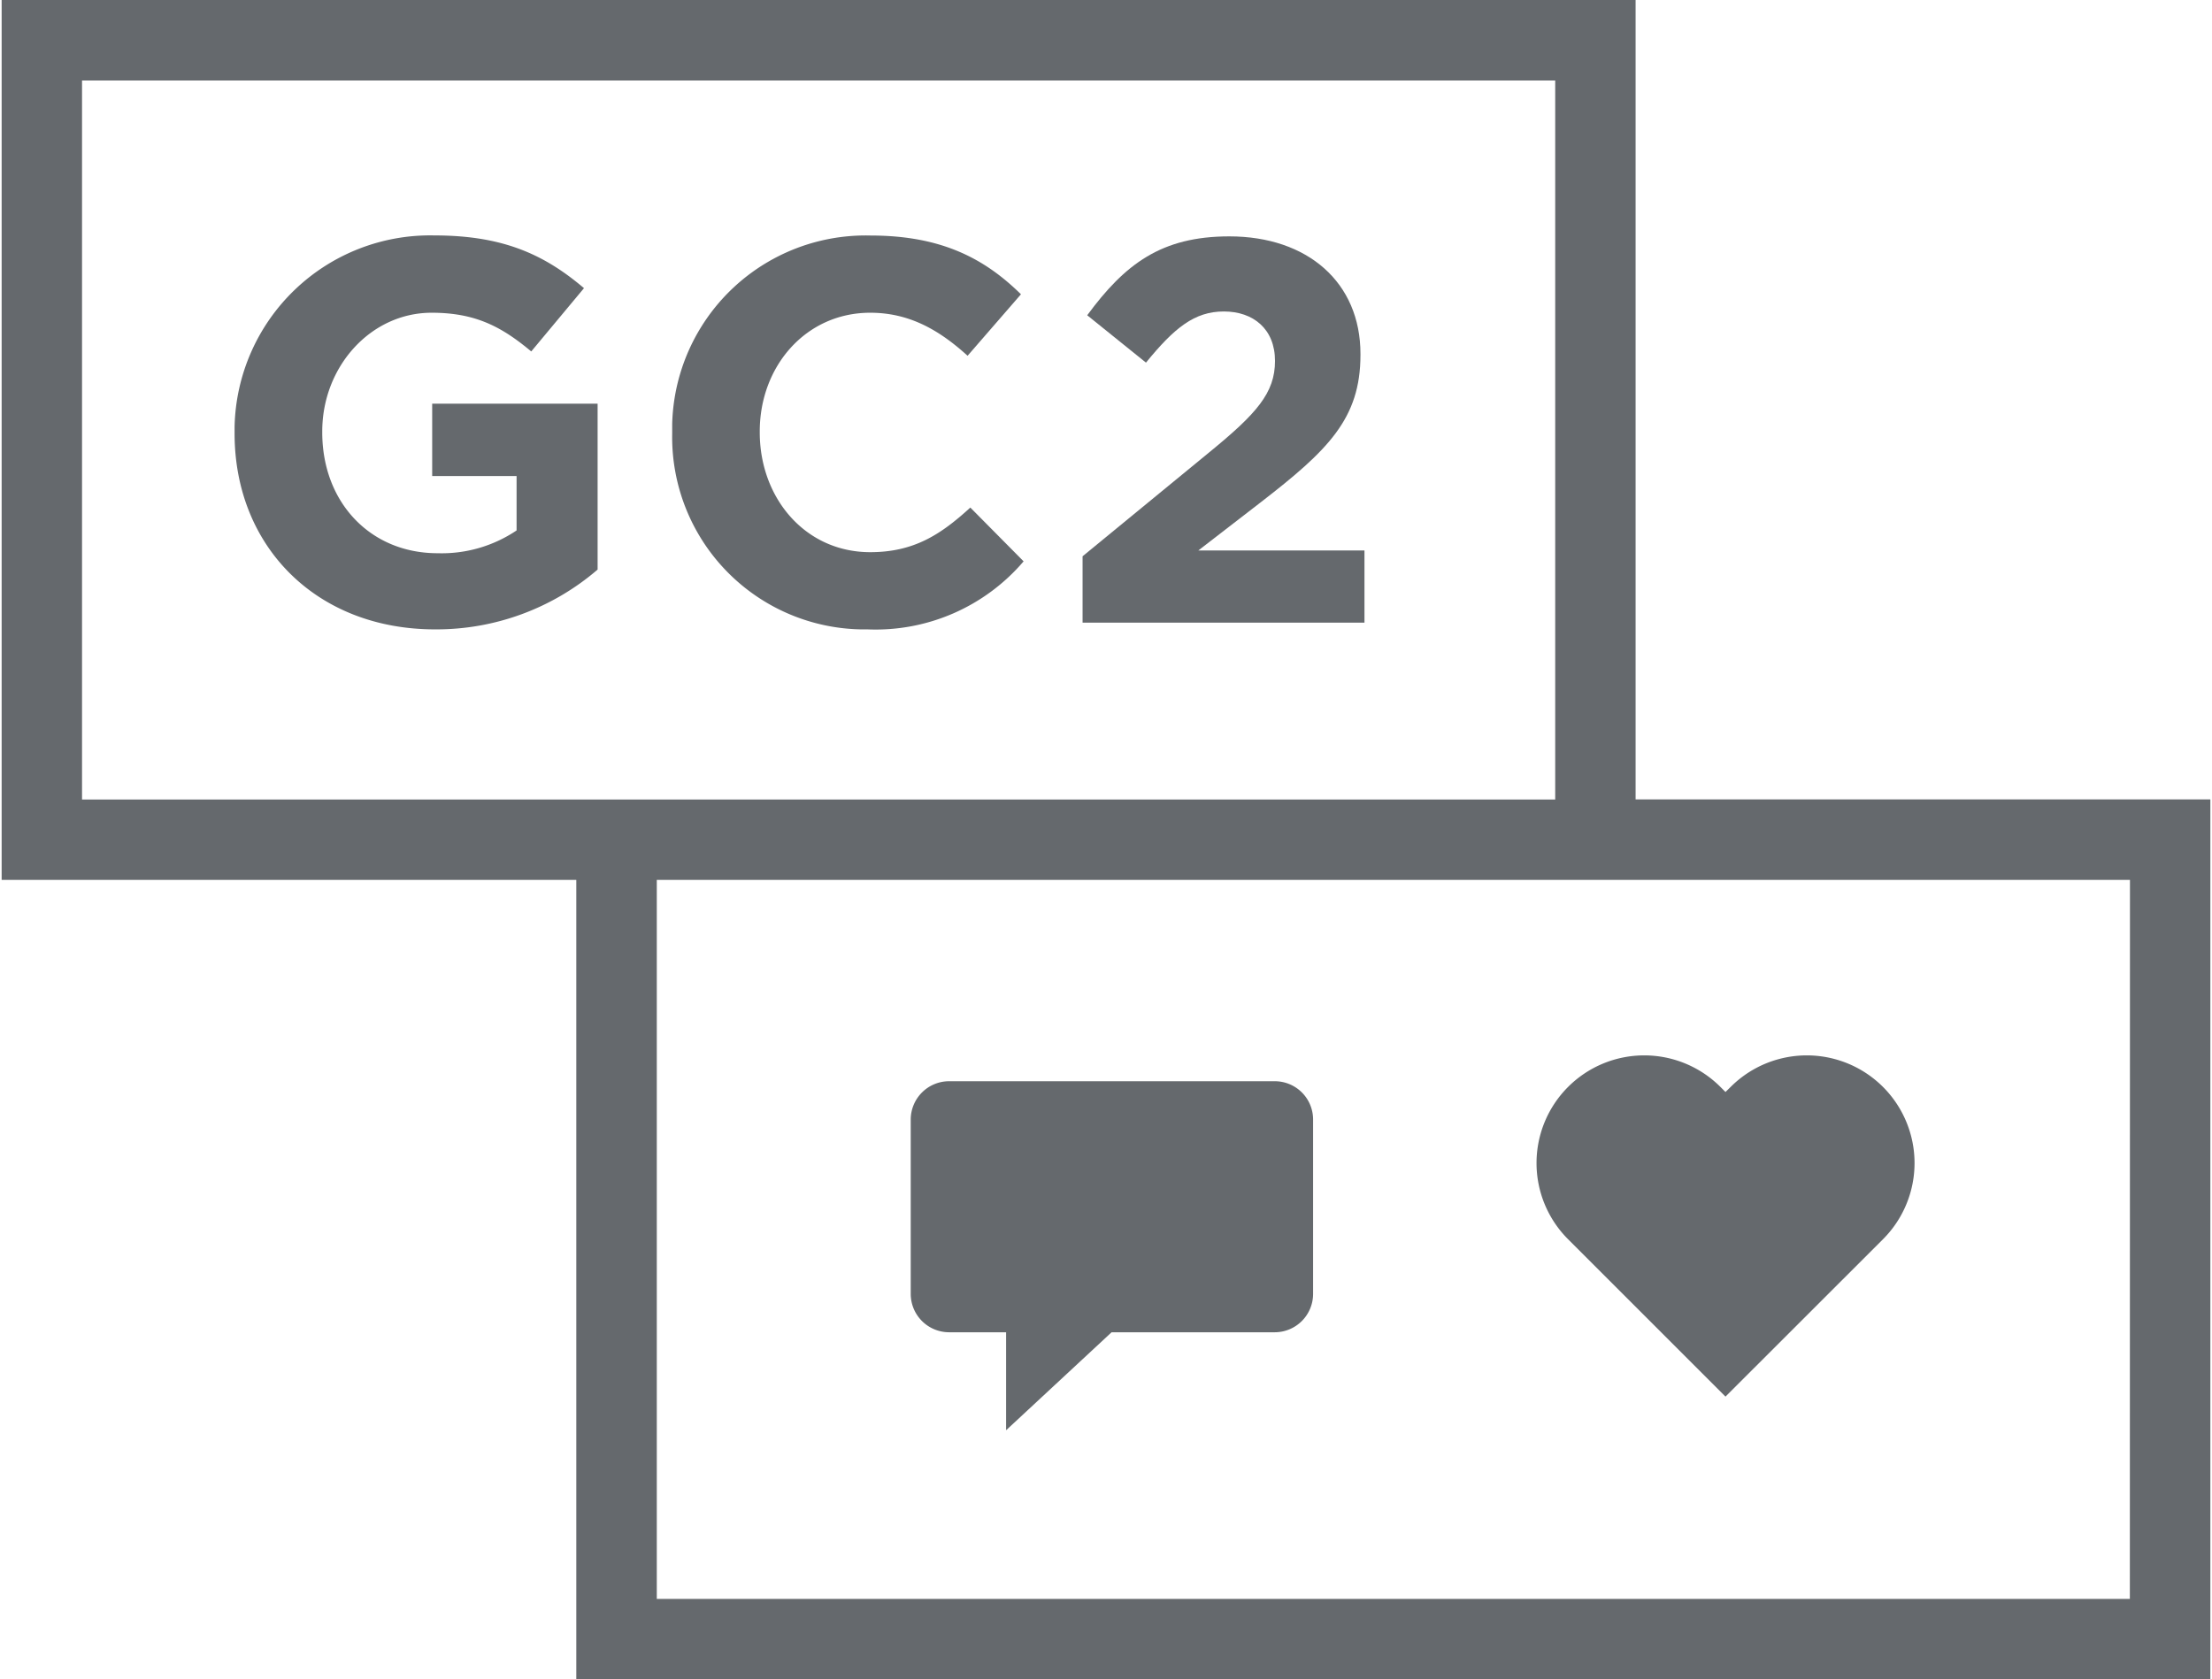
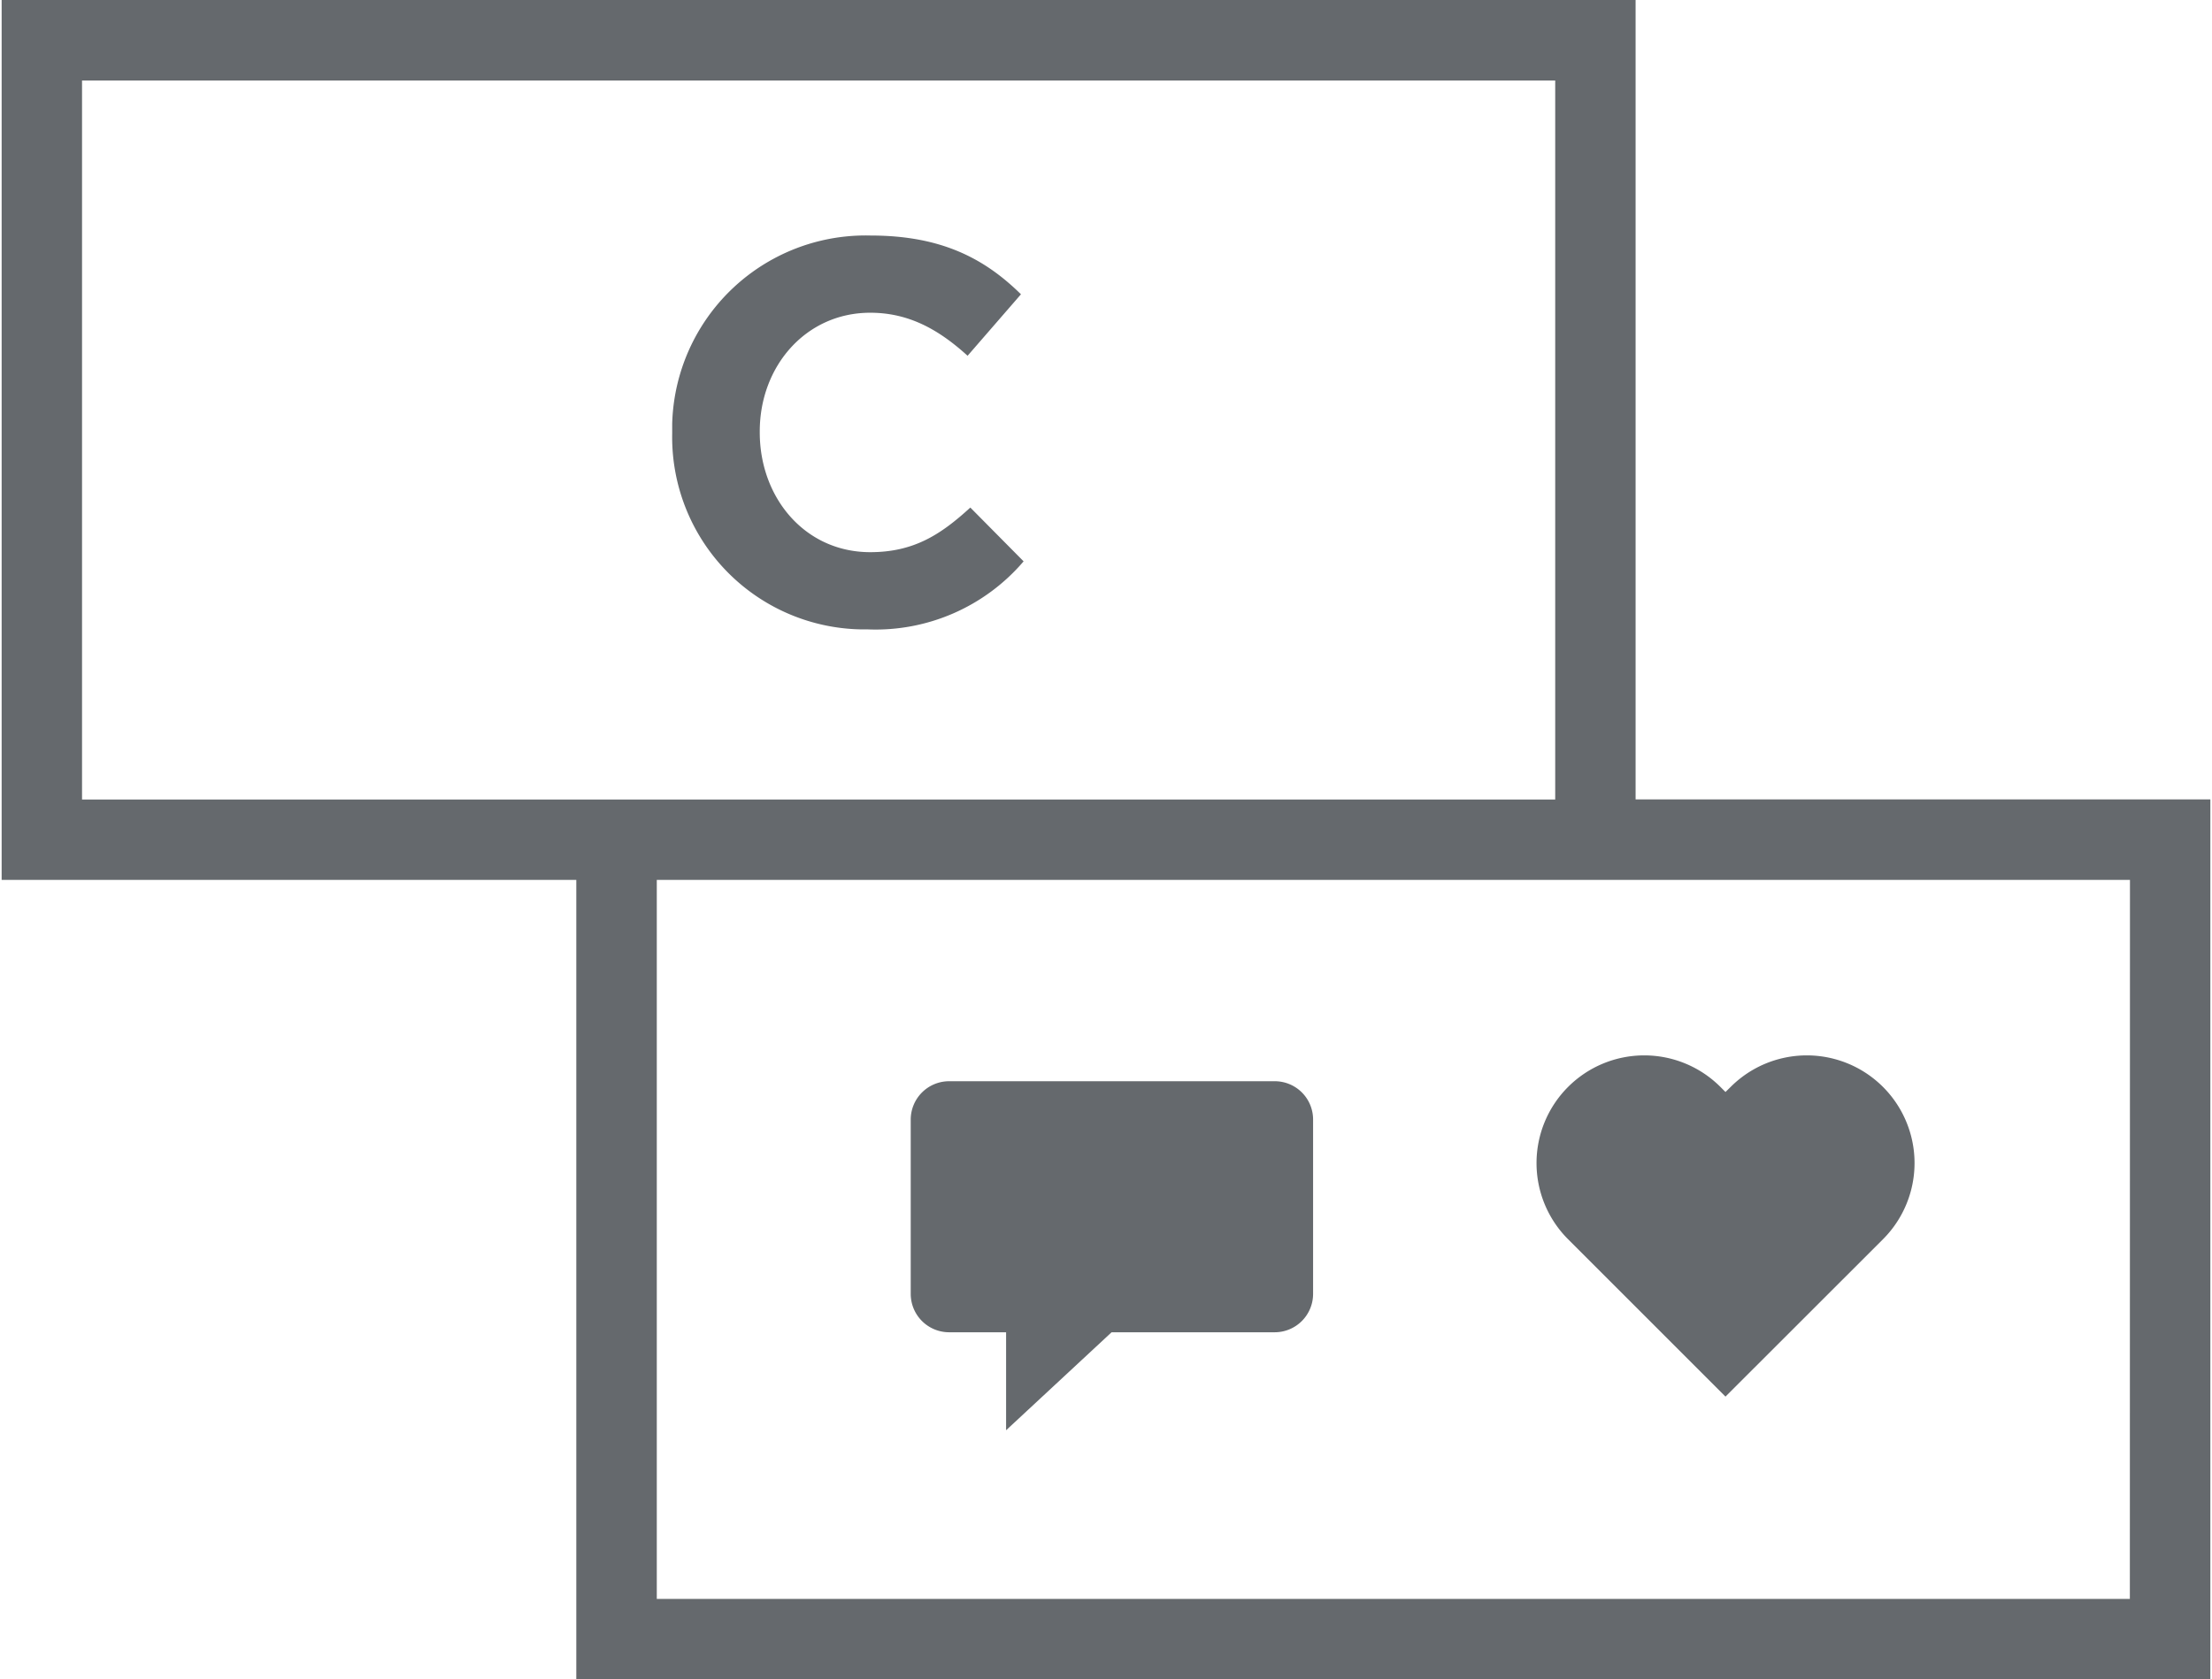
<svg xmlns="http://www.w3.org/2000/svg" width="320px" height="243px" viewBox="0 0 209.36 159.22">
  <path d="M154.88,75.79V0H0V83.42H54.47v75.8H209.36V75.79Zm-147.26,0V7.63H147.26V75.8H7.62Zm194.11,75.8H62.1V83.42H201.74Z" fill="#65696d" />
-   <path d="M40.81,45.13h8v5.16a12.71,12.71,0,0,1-7.49,2.16c-6.4,0-10.93-4.85-10.93-11.45v-.1c0-6.14,4.59-11.25,10.37-11.25,4.17,0,6.65,1.34,9.44,3.67l5-6c-3.77-3.2-7.69-5-14.19-5A18.54,18.54,0,0,0,22.08,40.46v.64c0,10.68,7.73,18.57,19,18.57A23.42,23.42,0,0,0,56.49,54V38.27H40.81Z" fill="#65696d" />
  <path d="M82.33,52.35c-6.19,0-10.47-5.16-10.47-11.35v-.1c0-6.19,4.38-11.25,10.47-11.25,3.61,0,6.45,1.55,9.23,4.08l5.06-5.83c-3.36-3.3-7.43-5.57-14.24-5.57A18.34,18.34,0,0,0,63.56,40.19c0,.27,0,.54,0,.81v.1A18.23,18.23,0,0,0,81.43,59.67h.64a18.44,18.44,0,0,0,14.8-6.45l-5.05-5.1C89,50.7,86.45,52.35,82.33,52.35Z" fill="#65696d" />
-   <path d="M119.31,47.65c6.4-4.95,9.49-7.94,9.49-14v-.1c0-6.76-5-11.14-12.43-11.14-6.45,0-9.9,2.63-13.47,7.48l5.57,4.49c2.69-3.3,4.6-4.85,7.38-4.85s4.85,1.65,4.85,4.69-1.75,5-6.24,8.67l-12,9.85v6.29h26.72V52.19H113.43Z" fill="#65696d" />
  <path d="M148.48,103.05h0a10.21,10.21,0,0,0,0,14.44h0l14.92,14.92h0l14.93-14.92a10.21,10.21,0,1,0-14.44-14.44l-.49.48-.48-.48A10.21,10.21,0,0,0,148.48,103.05Z" fill="#65696d" />
  <path d="M120.64,102.51H89.81a3.64,3.64,0,0,0-3.64,3.63v16.53a3.64,3.64,0,0,0,3.64,3.64h5.4v9.29l10-9.29h15.47a3.64,3.64,0,0,0,3.63-3.64h0V106.14A3.63,3.63,0,0,0,120.64,102.51Z" fill="#65696d" />
</svg>